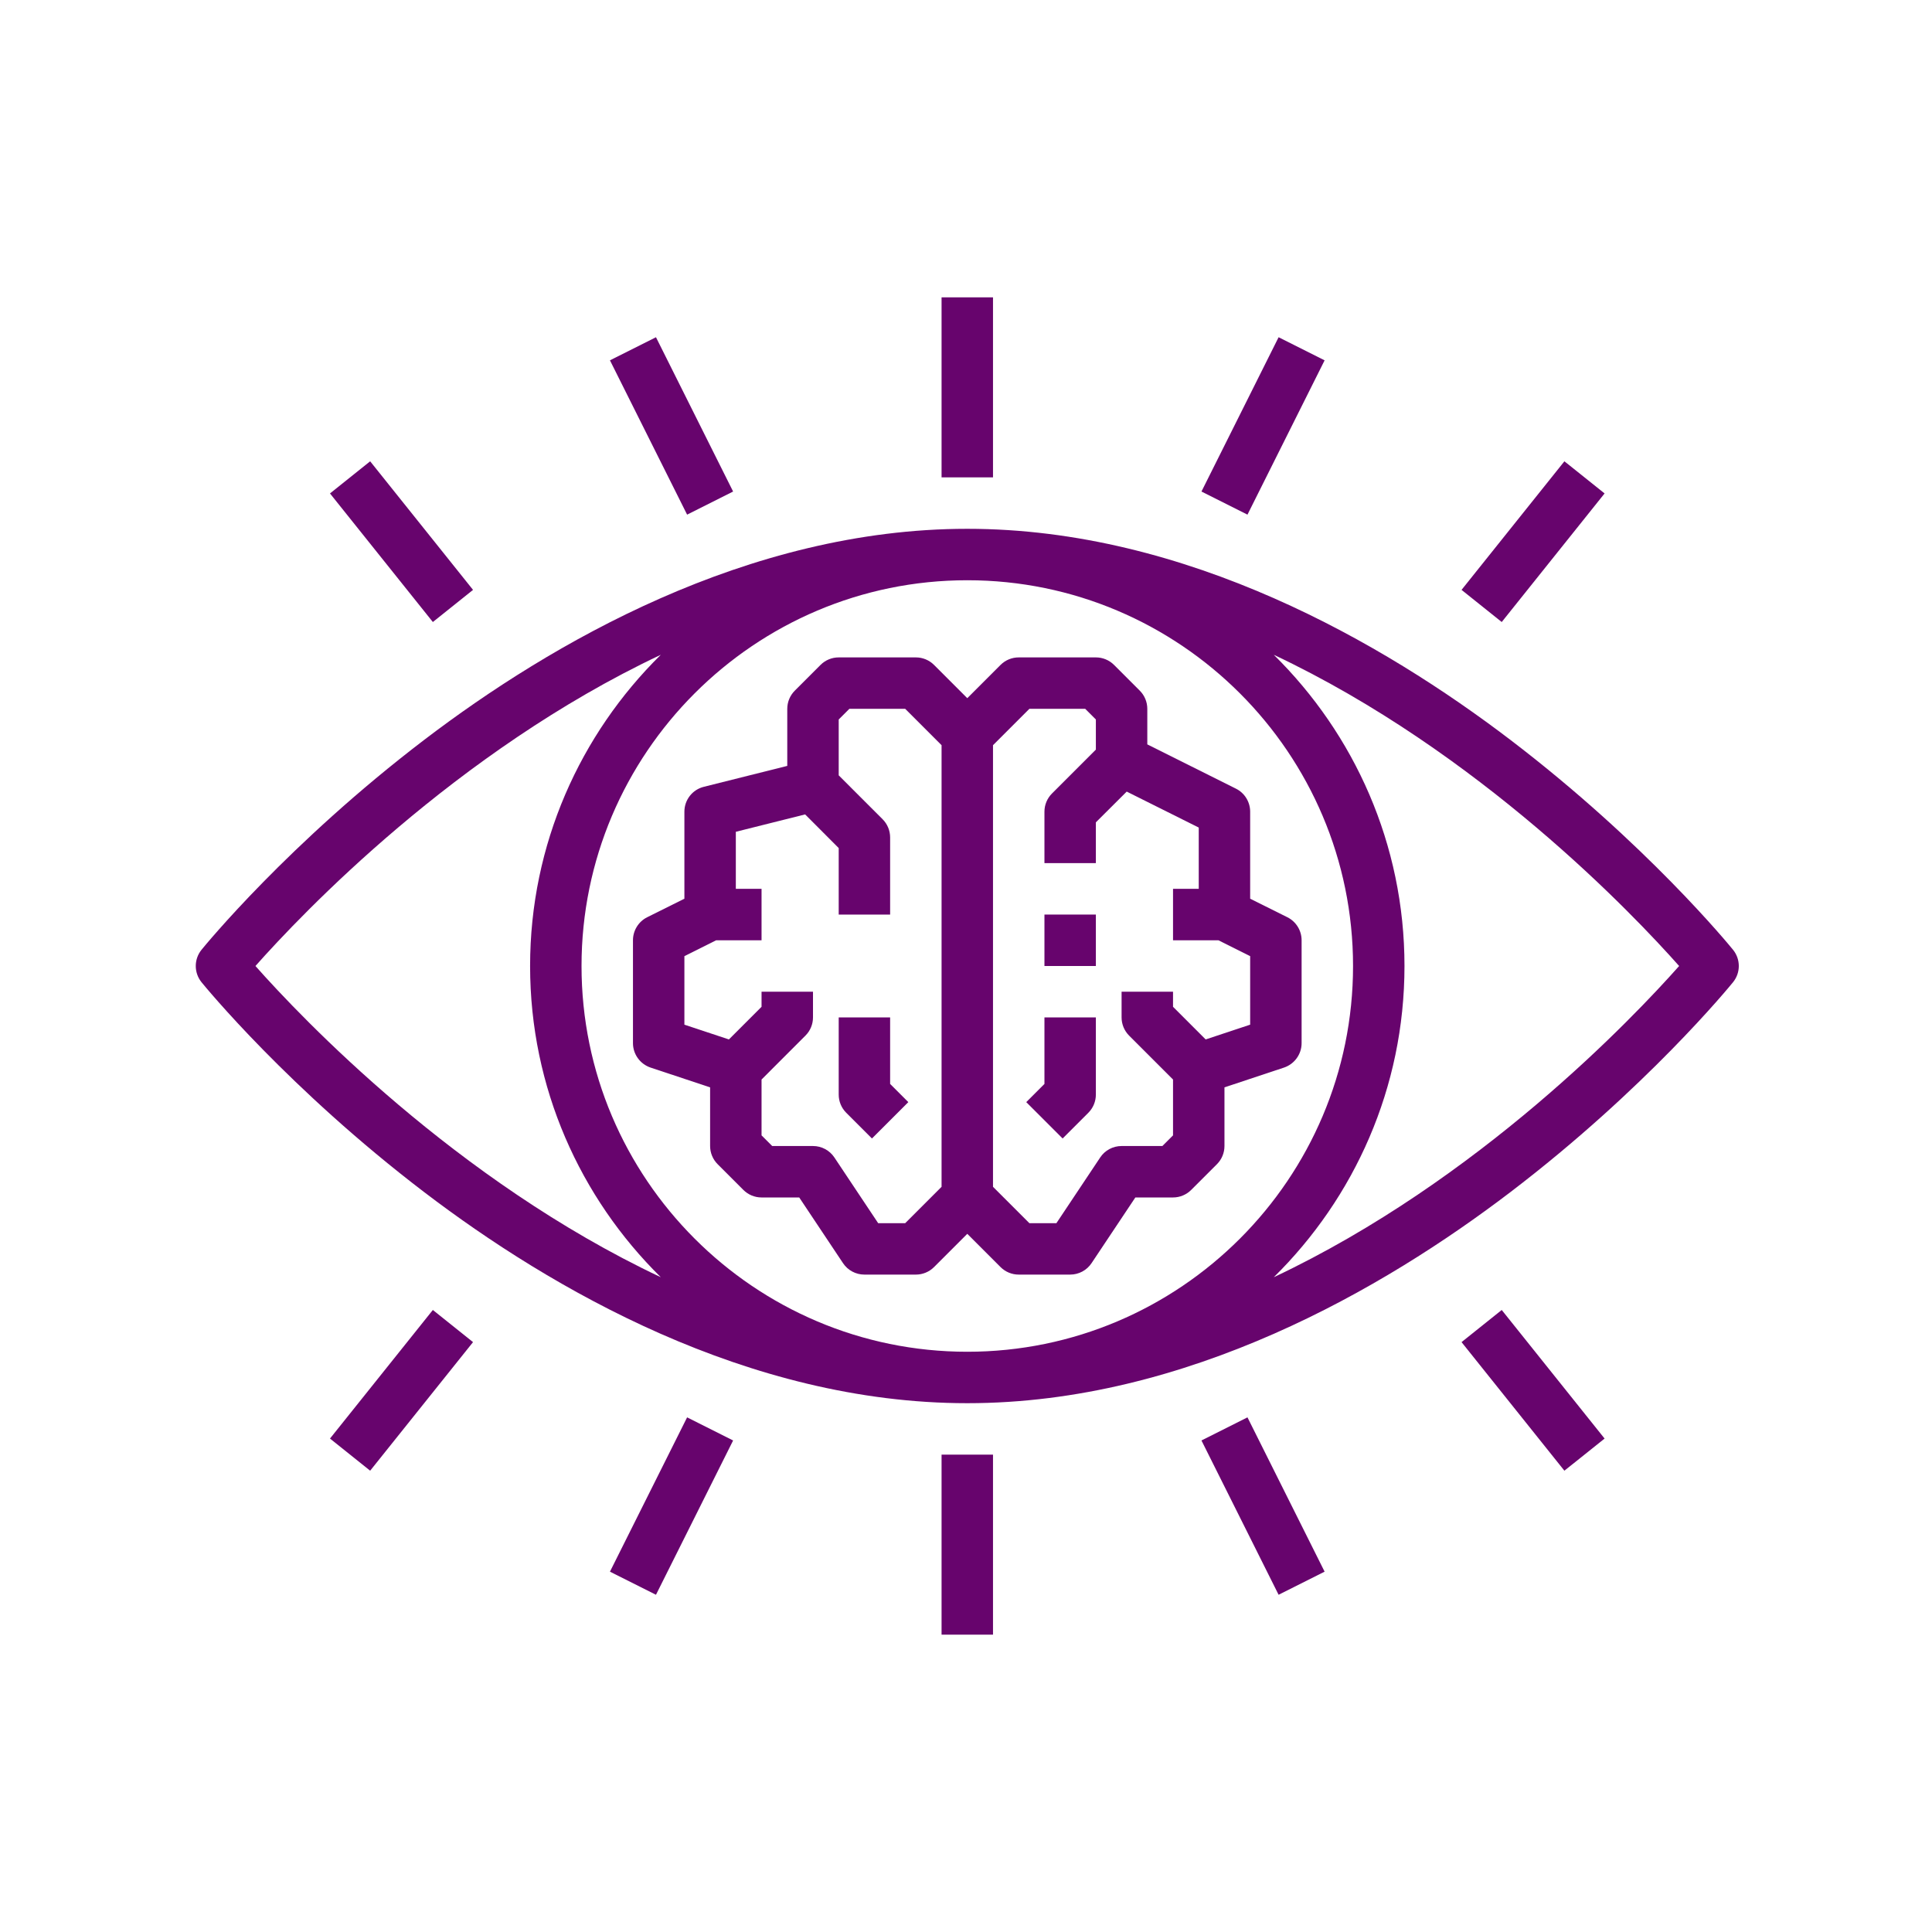
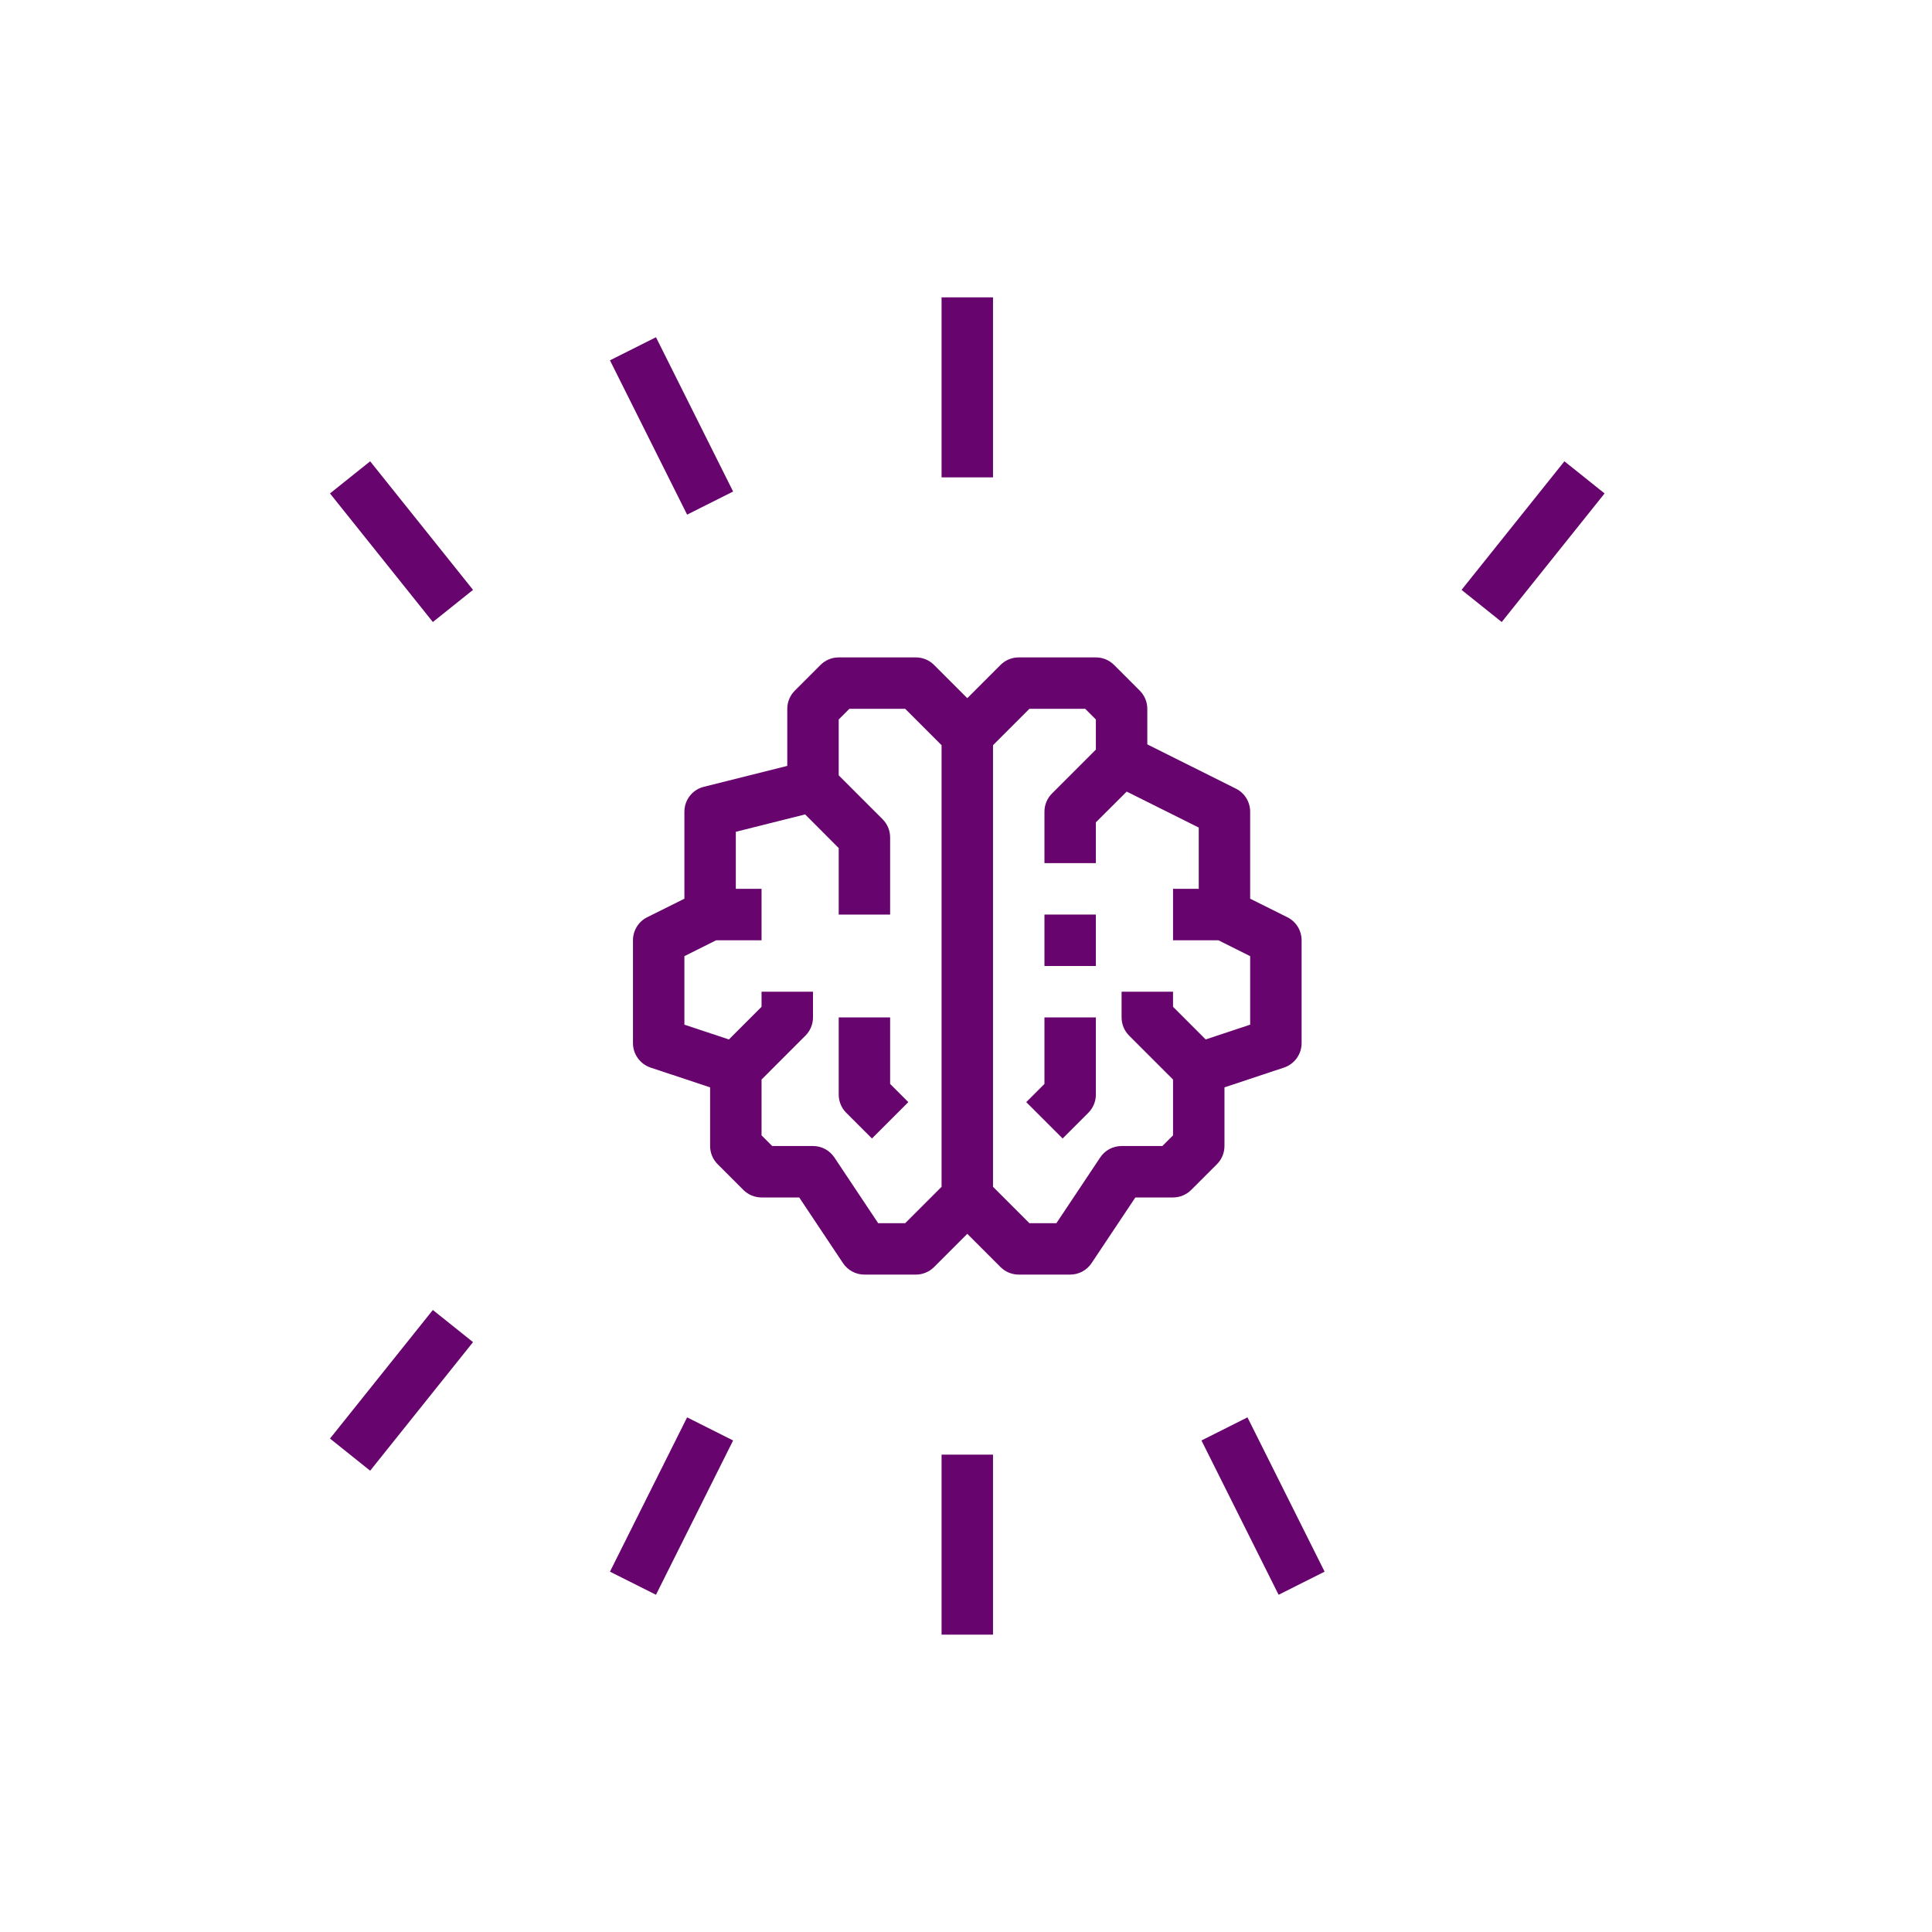
<svg xmlns="http://www.w3.org/2000/svg" width="500" zoomAndPan="magnify" viewBox="0 0 375 375" height="500" preserveAspectRatio="xMidYMid meet" version="1.2">
  <defs>
    <clipPath id="c2a60977ad">
      <path d="M 38 102 L 337.5 102 L 337.5 273 L 38 273 Z M 38 102 " />
    </clipPath>
    <clipPath id="a3ffba269b">
      <path d="M 182 57.562 L 193 57.562 L 193 93 L 182 93 Z M 182 57.562 " />
    </clipPath>
    <clipPath id="391d014c79">
      <path d="M 182 282 L 193 282 L 193 317.812 L 182 317.812 Z M 182 282 " />
    </clipPath>
  </defs>
  <g id="d3e66b474b">
    <path style=" stroke:none;fill-rule:nonzero;fill:#67046d;fill-opacity:1;" d="M 139.004 182.508 L 147.816 182.508 L 147.816 172.523 L 142.824 172.523 L 142.824 161.449 L 156.277 158.078 L 162.793 164.609 L 162.793 177.516 L 172.773 177.516 L 172.773 162.543 C 172.773 161.215 172.25 159.949 171.312 159.012 L 162.793 150.492 L 162.793 139.648 L 164.859 137.582 L 175.699 137.582 L 182.758 144.641 L 182.758 230.359 L 175.699 237.418 L 170.453 237.418 L 161.953 224.664 C 161.035 223.281 159.477 222.441 157.801 222.441 L 149.883 222.441 L 147.816 220.375 L 147.816 209.535 L 156.336 201.012 C 157.273 200.078 157.801 198.809 157.801 197.484 L 157.801 192.492 L 147.816 192.492 L 147.816 195.418 L 141.48 201.754 L 132.84 198.887 L 132.84 185.59 Z M 199.801 137.582 L 210.641 137.582 L 212.707 139.648 L 212.707 145.5 L 204.188 154.02 C 203.25 154.957 202.727 156.223 202.727 157.551 L 202.727 167.535 L 212.707 167.535 L 212.707 159.617 L 218.695 153.648 L 232.676 160.629 L 232.676 172.523 L 227.684 172.523 L 227.684 182.508 L 236.496 182.508 L 242.656 185.59 L 242.656 198.887 L 234.02 201.754 L 227.684 195.418 L 227.684 192.492 L 217.699 192.492 L 217.699 197.484 C 217.699 198.809 218.227 200.078 219.16 201.012 L 227.684 209.535 L 227.684 220.375 L 225.617 222.441 L 217.699 222.441 C 216.023 222.441 214.461 223.281 213.547 224.664 L 205.047 237.418 L 199.801 237.418 L 192.742 230.359 L 192.742 144.641 Z M 132.84 157.551 L 132.84 174.438 L 125.605 178.043 C 123.93 178.883 122.859 180.617 122.859 182.508 L 122.859 202.477 C 122.859 204.621 124.242 206.531 126.27 207.215 L 137.832 211.055 L 137.832 222.441 C 137.832 223.77 138.359 225.035 139.297 225.973 L 144.285 230.961 C 145.223 231.898 146.488 232.426 147.816 232.426 L 155.129 232.426 L 163.629 245.176 C 164.547 246.562 166.105 247.398 167.781 247.398 L 177.766 247.398 C 179.094 247.398 180.359 246.875 181.297 245.938 L 187.75 239.484 L 194.203 245.938 C 195.141 246.875 196.406 247.398 197.734 247.398 L 207.715 247.398 C 209.395 247.398 210.953 246.562 211.871 245.176 L 220.371 232.426 L 227.684 232.426 C 229.008 232.426 230.277 231.898 231.211 230.961 L 236.203 225.973 C 237.141 225.035 237.668 223.77 237.668 222.441 L 237.668 211.055 L 249.23 207.215 C 251.258 206.531 252.641 204.621 252.641 202.477 L 252.641 182.508 C 252.641 180.617 251.57 178.883 249.891 178.043 L 242.656 174.438 L 242.656 157.551 C 242.656 155.66 241.586 153.922 239.91 153.086 L 222.691 144.484 L 222.691 137.582 C 222.691 136.258 222.164 134.988 221.23 134.055 L 216.238 129.062 C 215.301 128.125 214.035 127.602 212.707 127.602 L 197.734 127.602 C 196.406 127.602 195.141 128.125 194.203 129.062 L 187.75 135.516 L 181.297 129.062 C 180.359 128.125 179.094 127.602 177.766 127.602 L 162.793 127.602 C 161.465 127.602 160.199 128.125 159.262 129.062 L 154.27 134.055 C 153.336 134.988 152.809 136.258 152.809 137.582 L 152.809 148.66 L 136.625 152.715 C 134.402 153.262 132.84 155.25 132.84 157.551 " />
    <path style=" stroke:none;fill-rule:nonzero;fill:#67046d;fill-opacity:1;" d="M 169.246 220.98 L 176.305 213.922 L 172.773 210.391 L 172.773 197.484 L 162.793 197.484 L 162.793 212.457 C 162.793 213.785 163.316 215.051 164.254 215.988 L 169.246 220.98 " />
    <path style=" stroke:none;fill-rule:nonzero;fill:#67046d;fill-opacity:1;" d="M 211.246 215.988 C 212.18 215.051 212.707 213.785 212.707 212.457 L 212.707 197.484 L 202.727 197.484 L 202.727 210.391 L 199.195 213.922 L 206.254 220.98 L 211.246 215.988 " />
    <path style=" stroke:none;fill-rule:nonzero;fill:#67046d;fill-opacity:1;" d="M 212.707 177.516 L 202.727 177.516 L 202.727 187.5 L 212.707 187.5 L 212.707 177.516 " />
    <g clip-rule="nonzero" clip-path="url(#c2a60977ad)">
-       <path style=" stroke:none;fill-rule:nonzero;fill:#67046d;fill-opacity:1;" d="M 247.242 247.906 C 262.879 232.504 272.609 211.133 272.609 187.5 C 272.609 163.867 262.879 142.496 247.242 127.094 C 287.078 145.891 317.027 177.477 325.918 187.5 C 317.027 197.523 287.078 229.109 247.242 247.906 Z M 49.582 187.5 C 58.473 177.477 88.422 145.891 128.258 127.094 C 112.621 142.496 102.891 163.867 102.891 187.5 C 102.891 211.133 112.621 232.504 128.258 247.906 C 88.422 229.109 58.473 197.523 49.582 187.5 Z M 262.625 187.5 C 262.625 228.777 229.047 262.375 187.75 262.375 C 146.453 262.375 112.875 228.777 112.875 187.5 C 112.875 146.223 146.453 112.625 187.75 112.625 C 229.047 112.625 262.625 146.223 262.625 187.5 Z M 336.387 184.359 C 335.707 183.523 319.504 163.691 293.141 143.59 C 268.629 124.91 230.434 102.641 187.75 102.641 C 145.066 102.641 106.867 124.91 82.359 143.59 C 55.996 163.691 39.793 183.523 39.109 184.359 C 37.629 186.195 37.629 188.805 39.109 190.641 C 39.793 191.477 55.996 211.309 82.359 231.41 C 106.867 250.09 145.066 272.359 187.75 272.359 C 230.434 272.359 268.629 250.09 293.141 231.41 C 319.504 211.309 335.707 191.477 336.387 190.641 C 337.871 188.805 337.871 186.195 336.387 184.359 " />
-     </g>
+       </g>
    <g clip-rule="nonzero" clip-path="url(#a3ffba269b)">
      <path style=" stroke:none;fill-rule:nonzero;fill:#67046d;fill-opacity:1;" d="M 192.742 57.715 L 182.758 57.715 L 182.758 92.656 L 192.742 92.656 L 192.742 57.715 " />
    </g>
-     <path style=" stroke:none;fill-rule:nonzero;fill:#67046d;fill-opacity:1;" d="M 257.105 69.941 L 248.176 65.457 L 233.203 95.406 L 242.133 99.891 L 257.105 69.941 " />
    <path style=" stroke:none;fill-rule:nonzero;fill:#67046d;fill-opacity:1;" d="M 142.297 95.406 L 127.324 65.457 L 118.391 69.941 L 133.367 99.891 L 142.297 95.406 " />
    <path style=" stroke:none;fill-rule:nonzero;fill:#67046d;fill-opacity:1;" d="M 311.449 95.777 L 303.648 89.539 L 283.684 114.496 L 291.484 120.734 L 311.449 95.777 " />
    <path style=" stroke:none;fill-rule:nonzero;fill:#67046d;fill-opacity:1;" d="M 91.816 114.496 L 71.848 89.539 L 64.051 95.777 L 84.016 120.734 L 91.816 114.496 " />
    <g clip-rule="nonzero" clip-path="url(#391d014c79)">
      <path style=" stroke:none;fill-rule:nonzero;fill:#67046d;fill-opacity:1;" d="M 182.758 317.285 L 192.742 317.285 L 192.742 282.344 L 182.758 282.344 L 182.758 317.285 " />
    </g>
    <path style=" stroke:none;fill-rule:nonzero;fill:#67046d;fill-opacity:1;" d="M 233.203 279.594 L 248.176 309.543 L 257.105 305.059 L 242.133 275.109 L 233.203 279.594 " />
    <path style=" stroke:none;fill-rule:nonzero;fill:#67046d;fill-opacity:1;" d="M 118.391 305.059 L 127.324 309.543 L 142.297 279.594 L 133.367 275.109 L 118.391 305.059 " />
-     <path style=" stroke:none;fill-rule:nonzero;fill:#67046d;fill-opacity:1;" d="M 283.684 260.504 L 303.648 285.461 L 311.449 279.223 L 291.484 254.266 L 283.684 260.504 " />
    <path style=" stroke:none;fill-rule:nonzero;fill:#67046d;fill-opacity:1;" d="M 64.051 279.223 L 71.848 285.461 L 91.816 260.504 L 84.016 254.266 L 64.051 279.223 " />
  </g>
</svg>